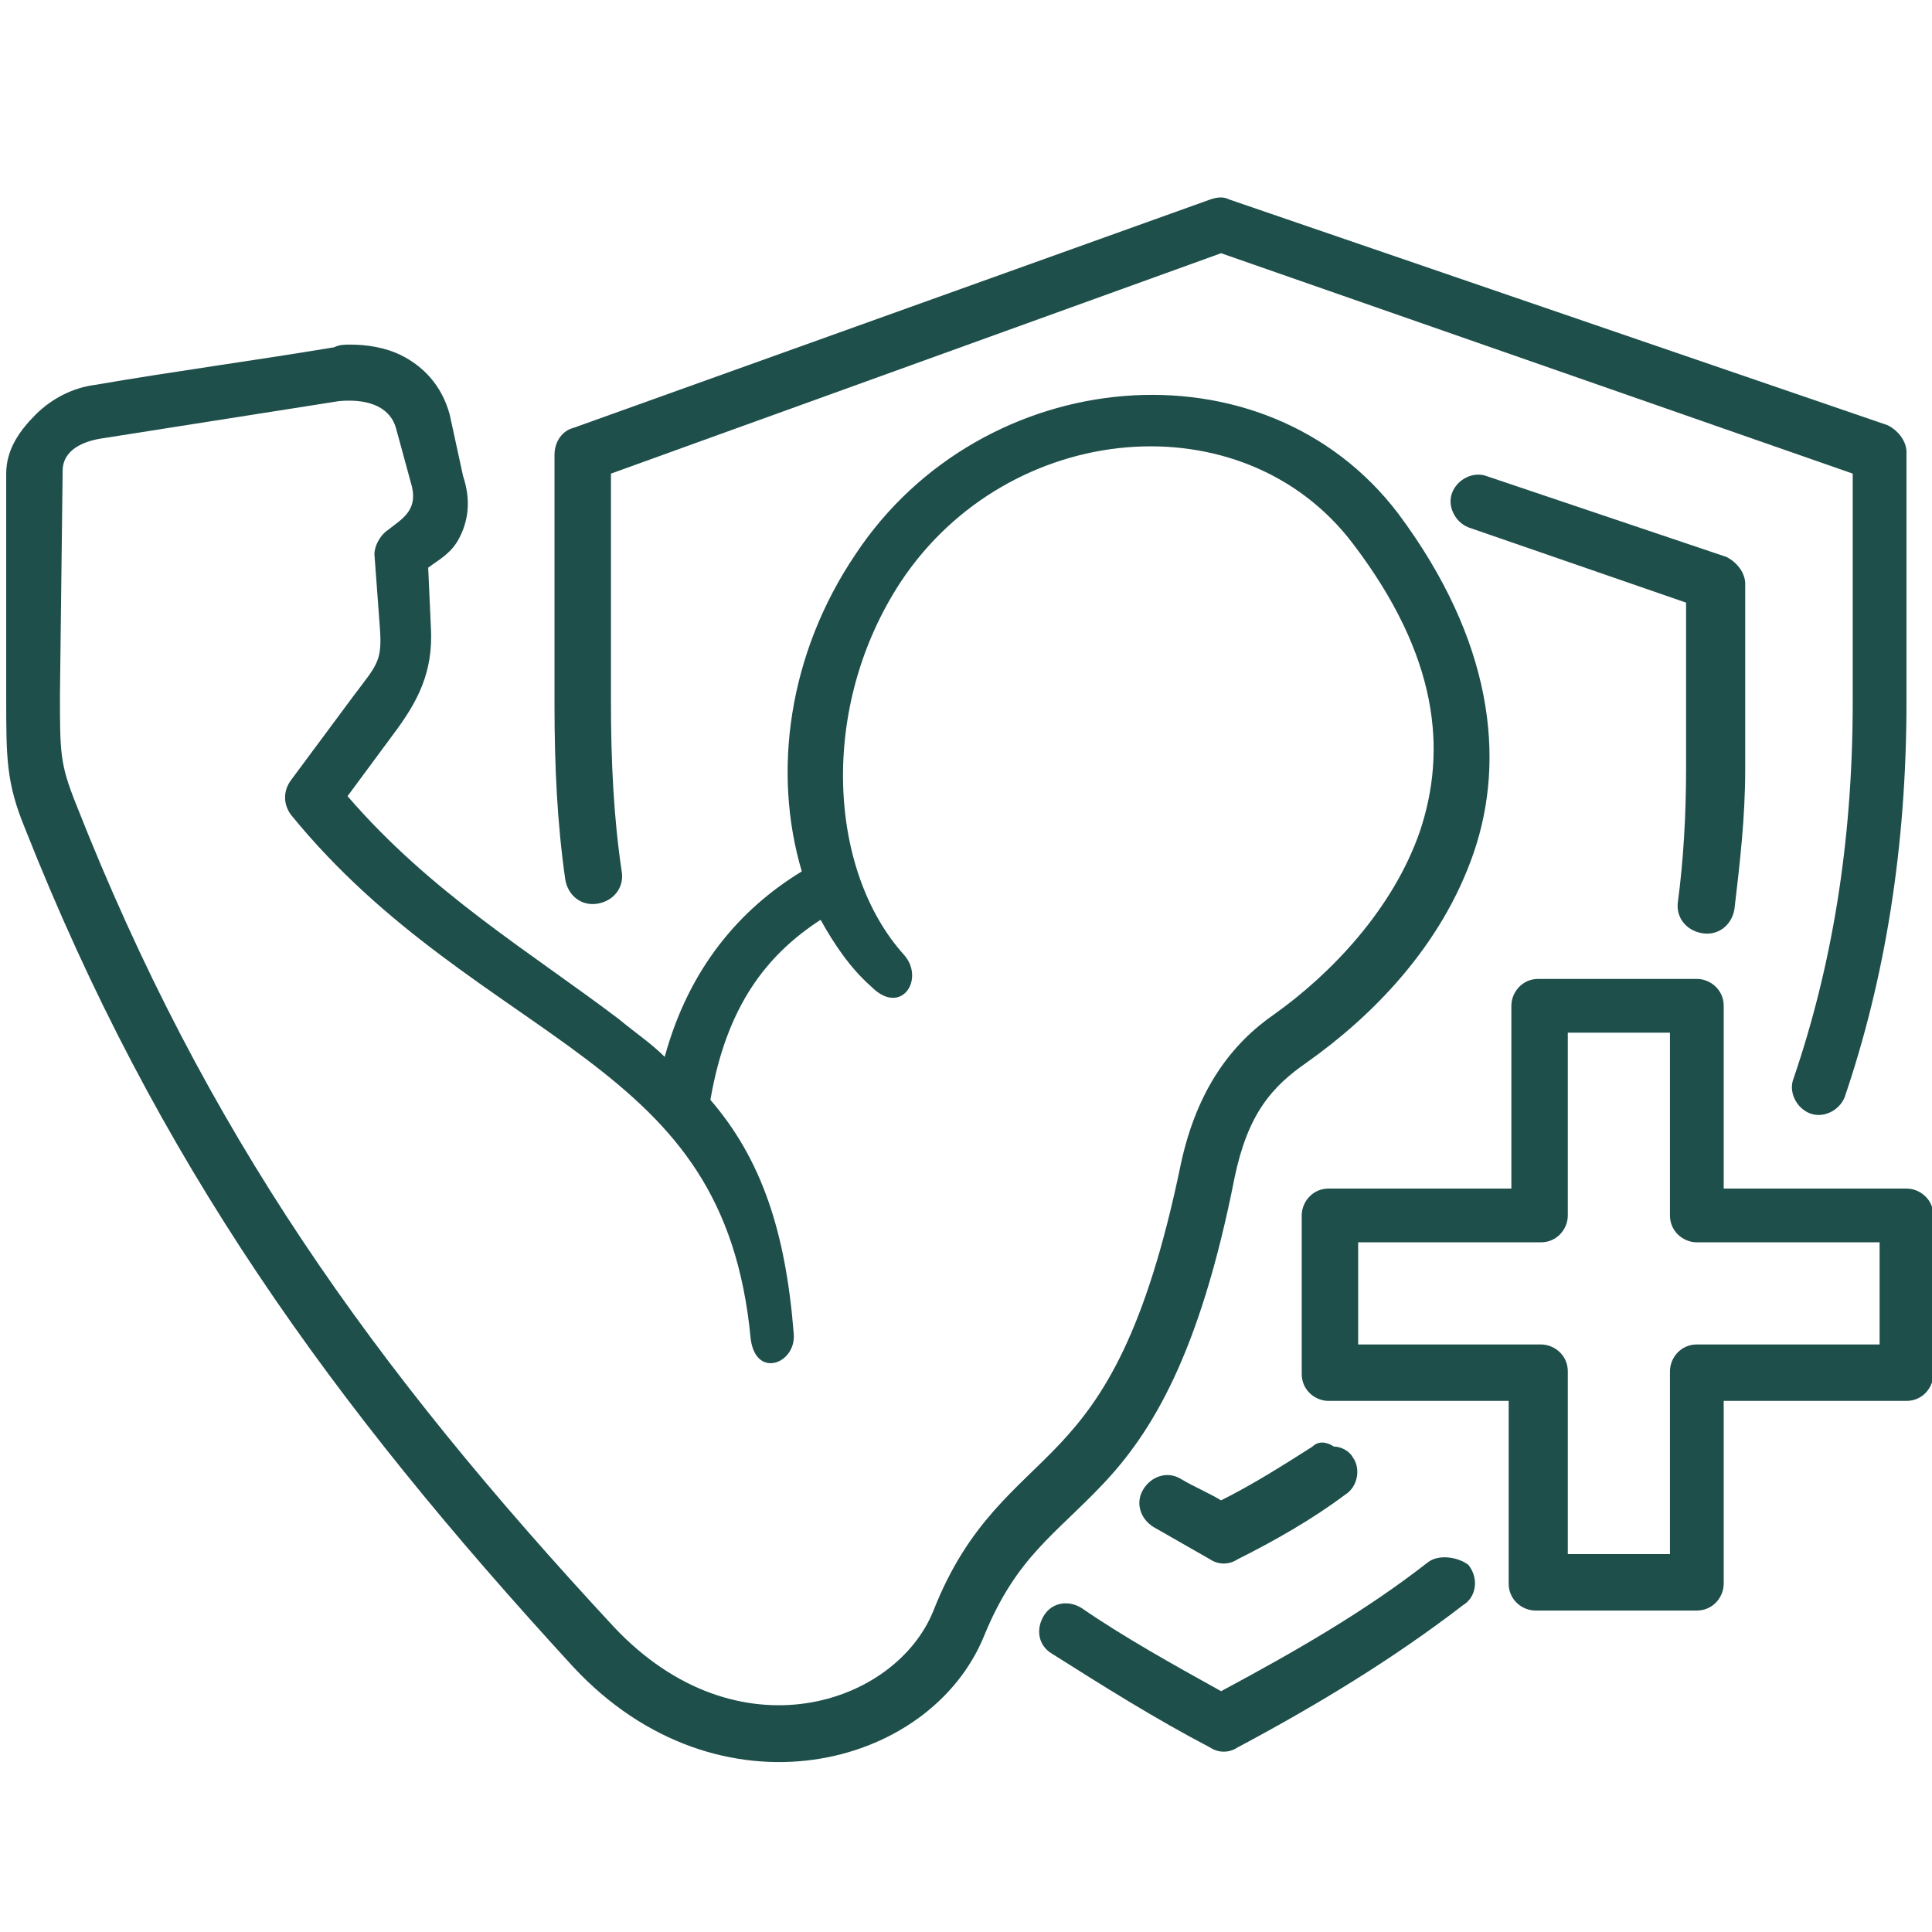
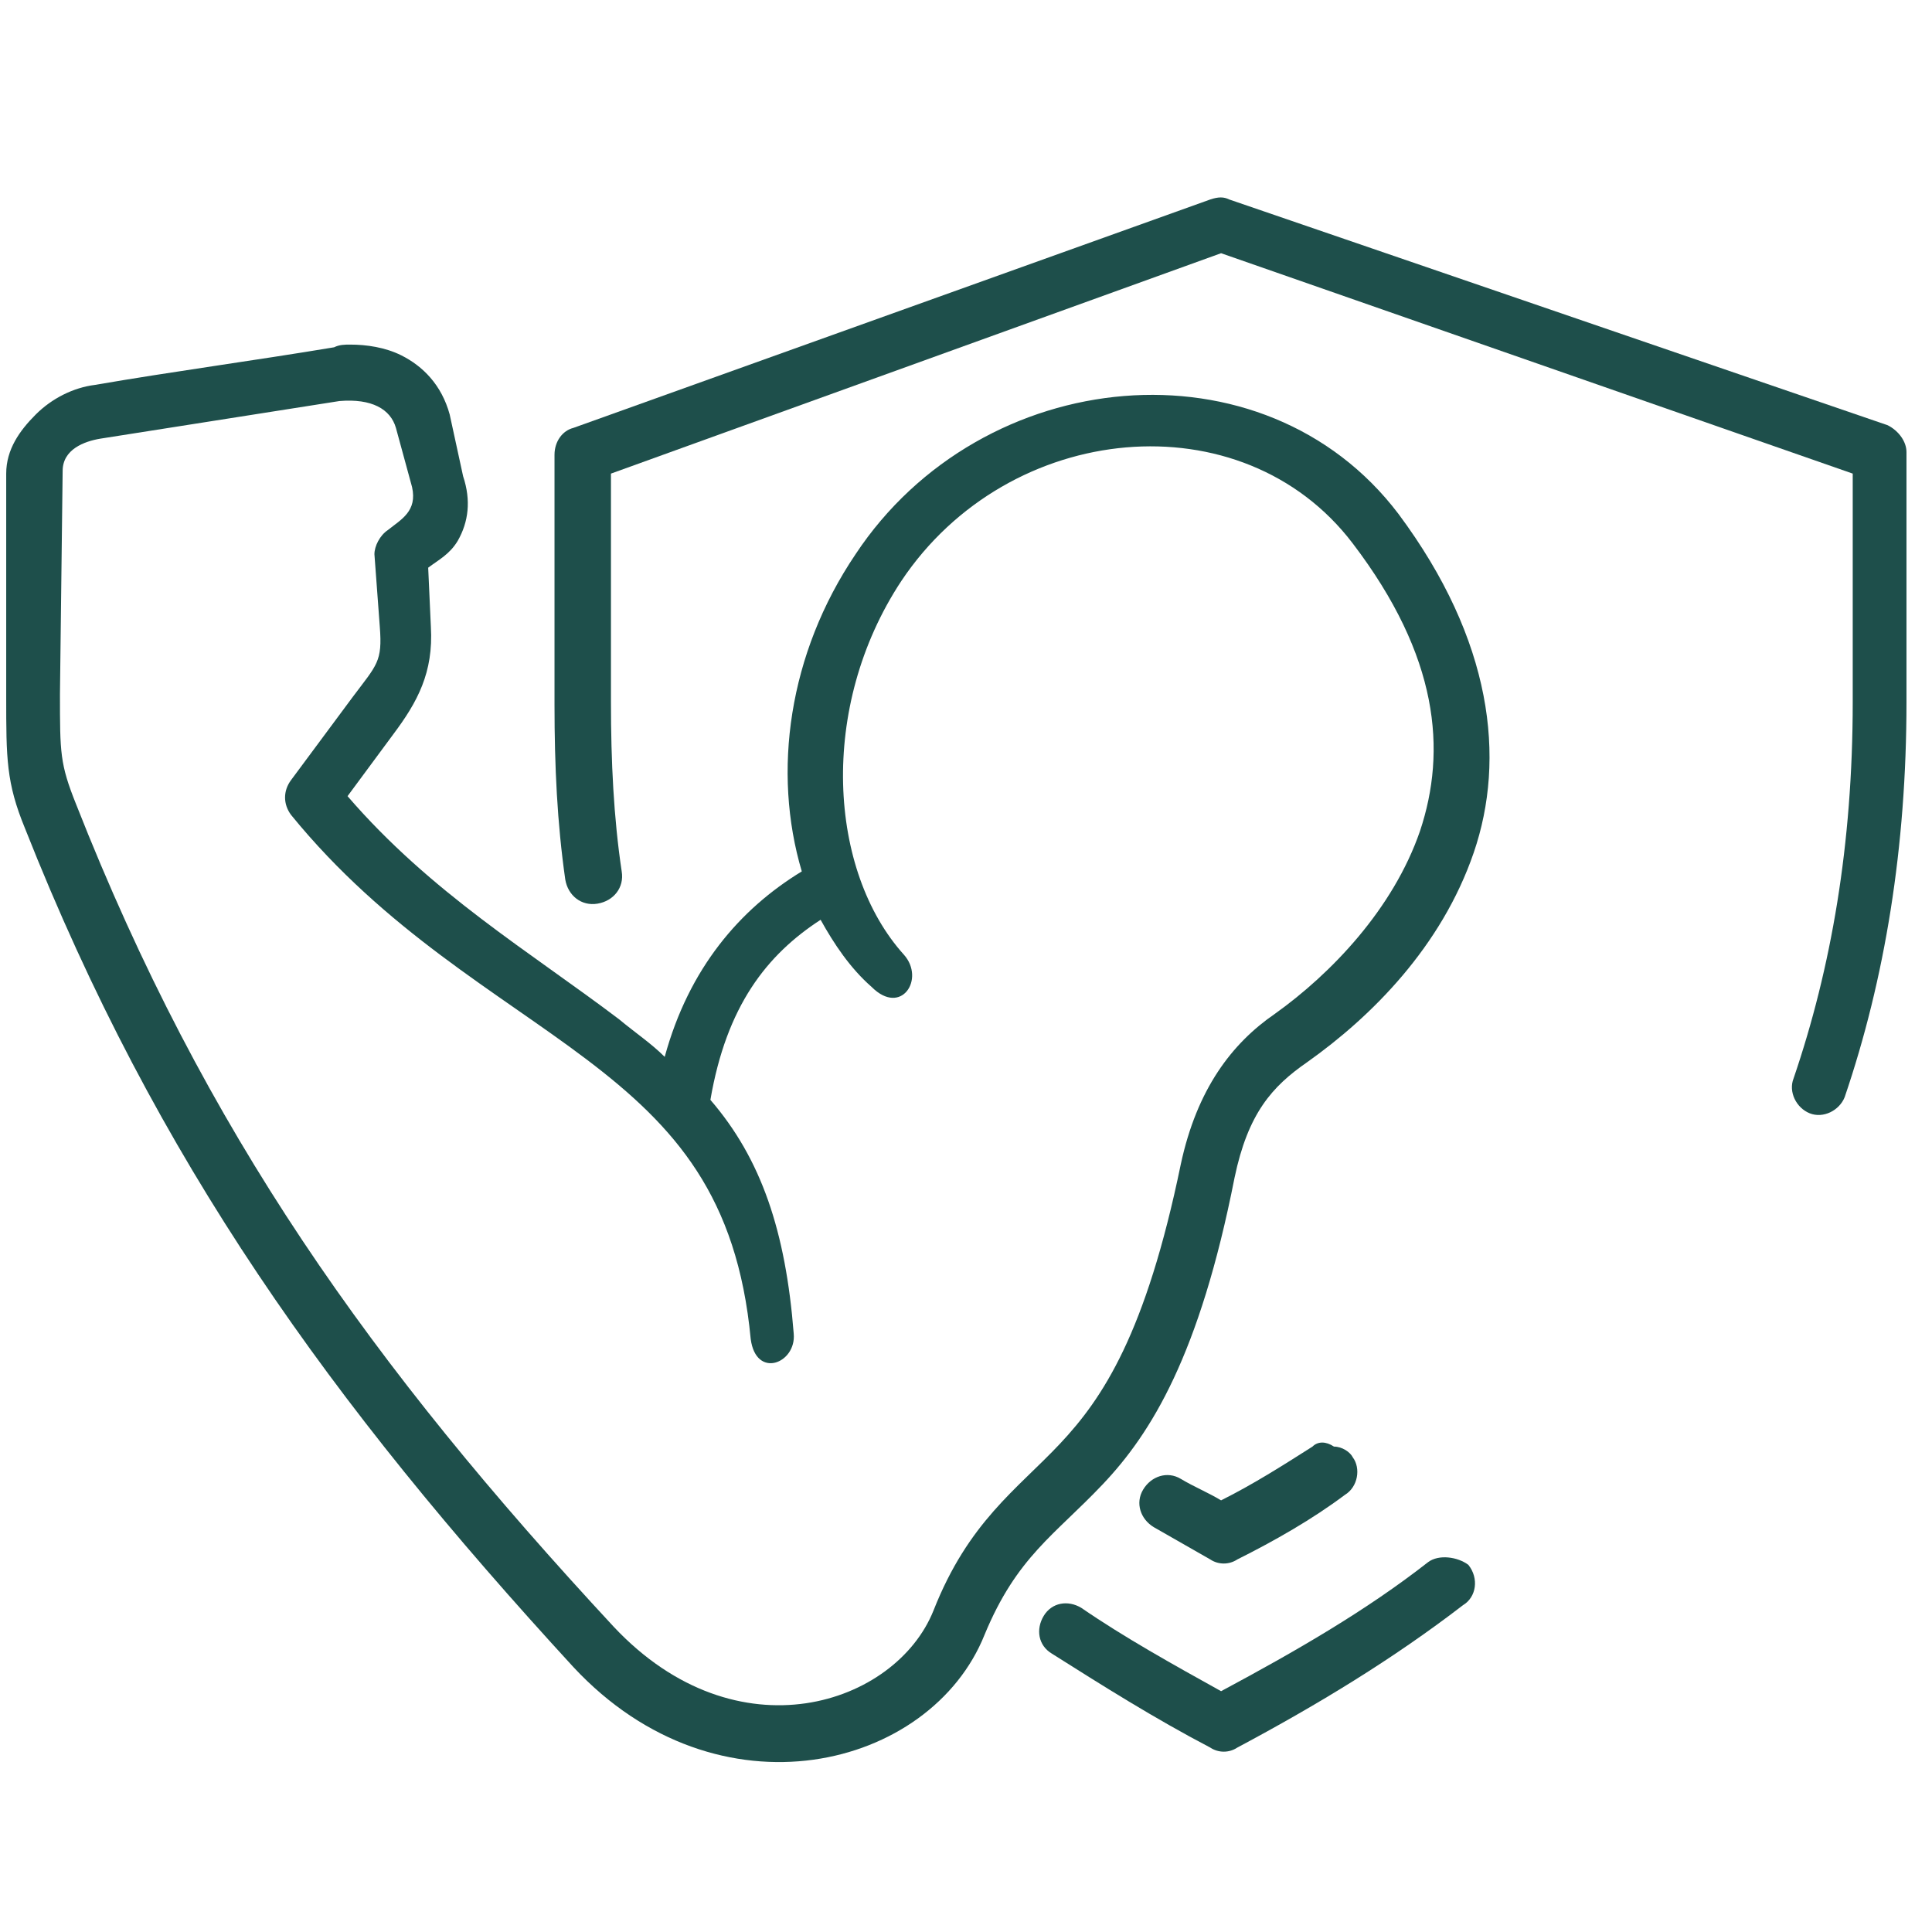
<svg xmlns="http://www.w3.org/2000/svg" version="1.2" preserveAspectRatio="xMidYMid meet" height="1080" viewBox="0 0 810 810" zoomAndPan="magnify" width="1080">
  <defs>
    <clipPath id="e417c9da0d">
      <path d="M 2.602 144 L 625 144 L 625 739 L 2.602 739 Z M 2.602 144" />
    </clipPath>
  </defs>
  <g id="9411e66e3f">
    <rect style="fill:#ffffff;fill-opacity:1;stroke:none;" height="810" y="0" width="810" x="0" />
-     <rect style="fill:#ffffff;fill-opacity:1;stroke:none;" height="810" y="0" width="810" x="0" />
    <path d="M 550.262 606.492 C 537.863 614.379 525.469 622.27 511.945 629.031 C 506.312 625.648 500.68 623.395 495.043 620.016 C 489.41 616.633 482.648 618.887 479.266 624.523 C 475.887 630.156 478.141 636.918 483.773 640.297 C 491.664 644.805 499.551 649.312 507.438 653.82 C 510.82 656.074 515.328 656.074 518.707 653.82 C 534.484 645.934 550.262 636.918 563.781 626.777 C 569.418 623.395 570.543 615.508 567.164 611 C 566.035 608.746 562.656 606.492 559.277 606.492 C 555.895 604.238 552.516 604.238 550.262 606.492 Z M 550.262 606.492" style="stroke:none;fill-rule:nonzero;fill:#1e4f4b;fill-opacity:1;" />
-     <path d="M 623.508 199.691 C 617.871 197.438 611.113 200.816 608.859 206.453 C 606.605 212.086 609.984 218.848 615.621 221.102 L 706.895 252.652 L 706.895 322.52 C 706.895 341.676 705.77 360.832 703.516 377.738 C 702.387 384.496 706.895 390.133 713.656 391.258 C 720.418 392.387 726.055 387.879 727.18 381.117 C 729.434 361.961 731.688 342.805 731.688 322.52 L 731.688 244.766 C 731.688 240.258 728.305 235.75 723.801 233.496 Z M 623.508 199.691" style="stroke:none;fill-rule:nonzero;fill:#1e4f4b;fill-opacity:1;" />
    <path d="M 598.715 654.949 C 572.797 675.23 543.5 692.133 511.945 709.039 C 491.664 697.77 471.379 686.5 453.348 674.105 C 447.715 670.723 440.953 671.852 437.574 677.484 C 434.191 683.121 435.32 689.879 440.953 693.262 C 462.363 706.785 483.773 720.305 507.438 732.703 C 510.82 734.957 515.328 734.957 518.707 732.703 C 552.516 714.672 584.066 695.516 613.367 672.977 C 619 669.598 620.125 661.707 615.621 656.074 C 611.113 652.695 603.223 651.566 598.715 654.949 Z M 598.715 654.949" style="stroke:none;fill-rule:nonzero;fill:#1e4f4b;fill-opacity:1;" />
    <path d="M 507.438 83.621 L 240.371 179.406 C 235.863 180.535 232.48 185.043 232.48 190.676 L 232.48 295.477 C 232.48 321.395 233.609 345.059 236.988 368.723 C 238.117 375.484 243.75 379.992 250.512 378.863 C 257.273 377.738 261.781 372.102 260.652 365.34 C 257.273 342.805 256.145 319.141 256.145 294.348 L 256.145 198.562 L 511.945 106.16 L 776.762 198.562 L 776.762 294.348 C 776.762 354.07 767.746 405.91 751.973 452.109 C 749.719 457.746 753.098 464.508 758.73 466.758 C 764.367 469.012 771.129 465.633 773.383 460 C 790.285 410.414 799.301 355.199 799.301 294.348 L 799.301 189.547 C 799.301 185.043 795.918 180.535 791.41 178.281 L 515.328 83.621 C 513.074 82.496 510.82 82.496 507.438 83.621 Z M 507.438 83.621" style="stroke:none;fill-rule:nonzero;fill:#1e4f4b;fill-opacity:1;" />
-     <path d="M 656.188 432.953 L 700.137 432.953 L 700.137 509.582 C 700.137 516.344 705.77 520.848 711.402 520.848 L 788.031 520.848 L 788.031 563.672 L 711.402 563.672 C 704.641 563.672 700.137 569.305 700.137 574.941 L 700.137 651.566 L 657.312 651.566 L 657.312 574.941 C 657.312 568.18 651.68 563.672 646.043 563.672 L 569.418 563.672 L 569.418 520.852 L 646.043 520.852 C 652.805 520.852 657.312 515.215 657.312 509.582 L 657.312 432.953 Z M 644.918 410.414 C 638.156 410.414 633.648 416.051 633.648 421.684 L 633.648 498.312 L 557.023 498.312 C 550.262 498.312 545.754 503.945 545.754 509.582 L 545.754 576.066 C 545.754 582.828 551.387 587.336 557.023 587.336 L 632.523 587.336 L 632.523 663.961 C 632.523 670.723 638.156 675.23 643.793 675.23 L 711.402 675.23 C 718.164 675.23 722.672 669.598 722.672 663.961 L 722.672 587.336 L 799.301 587.336 C 806.062 587.336 810.57 581.699 810.57 576.066 L 810.57 509.582 C 810.57 502.82 804.934 498.312 799.301 498.312 L 722.672 498.312 L 722.672 421.684 C 722.672 414.922 717.039 410.414 711.402 410.414 Z M 644.918 410.414" style="stroke:none;fill-rule:nonzero;fill:#1e4f4b;fill-opacity:1;" />
    <g clip-path="url(#e417c9da0d)" clip-rule="nonzero">
      <path d="M 165.996 179.406 L 172.758 204.199 C 175.012 214.34 168.25 217.719 162.617 222.227 C 159.234 224.48 156.98 228.988 156.98 232.371 L 159.234 262.797 C 160.363 277.445 158.109 278.57 147.965 292.094 L 122.047 327.027 C 118.668 331.535 118.668 337.168 122.047 341.676 C 161.488 390.133 208.816 416.051 246.004 444.223 C 283.191 472.395 309.109 501.691 314.742 561.418 C 316.996 578.32 333.902 571.559 332.773 559.164 C 329.395 516.344 319.25 485.918 297.84 461.125 C 304.602 421.684 321.504 400.273 344.043 385.625 C 349.676 395.766 356.438 405.91 365.453 413.797 C 377.848 426.191 387.992 410.414 378.977 400.273 C 347.422 365.34 342.914 296.602 377.848 243.637 C 422.926 176.027 520.961 167.012 567.164 227.863 C 603.223 275.191 606.605 314.633 595.336 348.438 C 584.066 381.117 558.148 408.164 534.484 425.066 C 516.453 437.461 501.805 456.617 495.043 488.172 C 480.395 559.164 462.363 586.207 444.336 605.363 C 426.305 624.523 406.02 638.043 391.371 675.23 C 375.594 714.672 309.109 737.211 257.273 681.992 C 155.855 572.688 85.988 474.648 31.898 337.168 C 25.137 320.266 25.137 315.758 25.137 290.969 L 26.266 197.438 C 26.266 188.422 35.277 185.043 42.039 183.914 L 142.332 168.137 C 155.855 167.012 163.742 171.52 165.996 179.406 Z M 146.84 144.473 C 144.586 144.473 142.332 144.473 140.078 145.602 C 106.273 151.234 72.465 155.742 39.785 161.375 C 30.773 162.504 21.758 167.012 14.996 173.773 C 8.234 180.535 2.602 188.422 2.602 198.562 L 2.602 292.094 C 2.602 318.012 2.602 328.152 10.488 347.312 C 65.703 487.043 138.953 588.461 240.371 698.895 C 301.223 764.254 390.246 741.719 412.781 685.375 C 426.305 652.695 442.082 643.68 462.363 622.27 C 482.648 600.859 502.934 568.18 517.582 493.805 C 523.215 466.758 533.359 455.492 548.008 445.348 C 575.051 426.191 604.352 396.895 617.875 357.453 C 631.395 318.012 625.762 268.43 586.32 215.469 C 529.977 141.094 411.656 152.363 358.691 232.371 C 330.52 274.062 323.758 323.648 336.156 365.34 C 310.238 381.117 288.824 405.91 278.684 443.094 C 273.051 437.461 266.289 432.953 259.527 427.32 C 222.34 399.148 180.645 374.355 145.711 333.789 L 164.871 307.871 C 175.012 294.348 181.773 281.953 180.645 262.797 L 179.52 238.004 C 184.027 234.625 188.535 232.371 191.914 226.734 C 196.422 218.848 197.551 209.832 194.168 199.691 L 188.535 173.773 C 185.152 161.375 177.266 153.488 168.25 148.98 C 161.488 145.602 153.602 144.473 146.84 144.473 Z M 146.84 144.473" style="stroke:none;fill-rule:nonzero;fill:#1e4f4b;fill-opacity:1;" />
    </g>
  </g>
</svg>